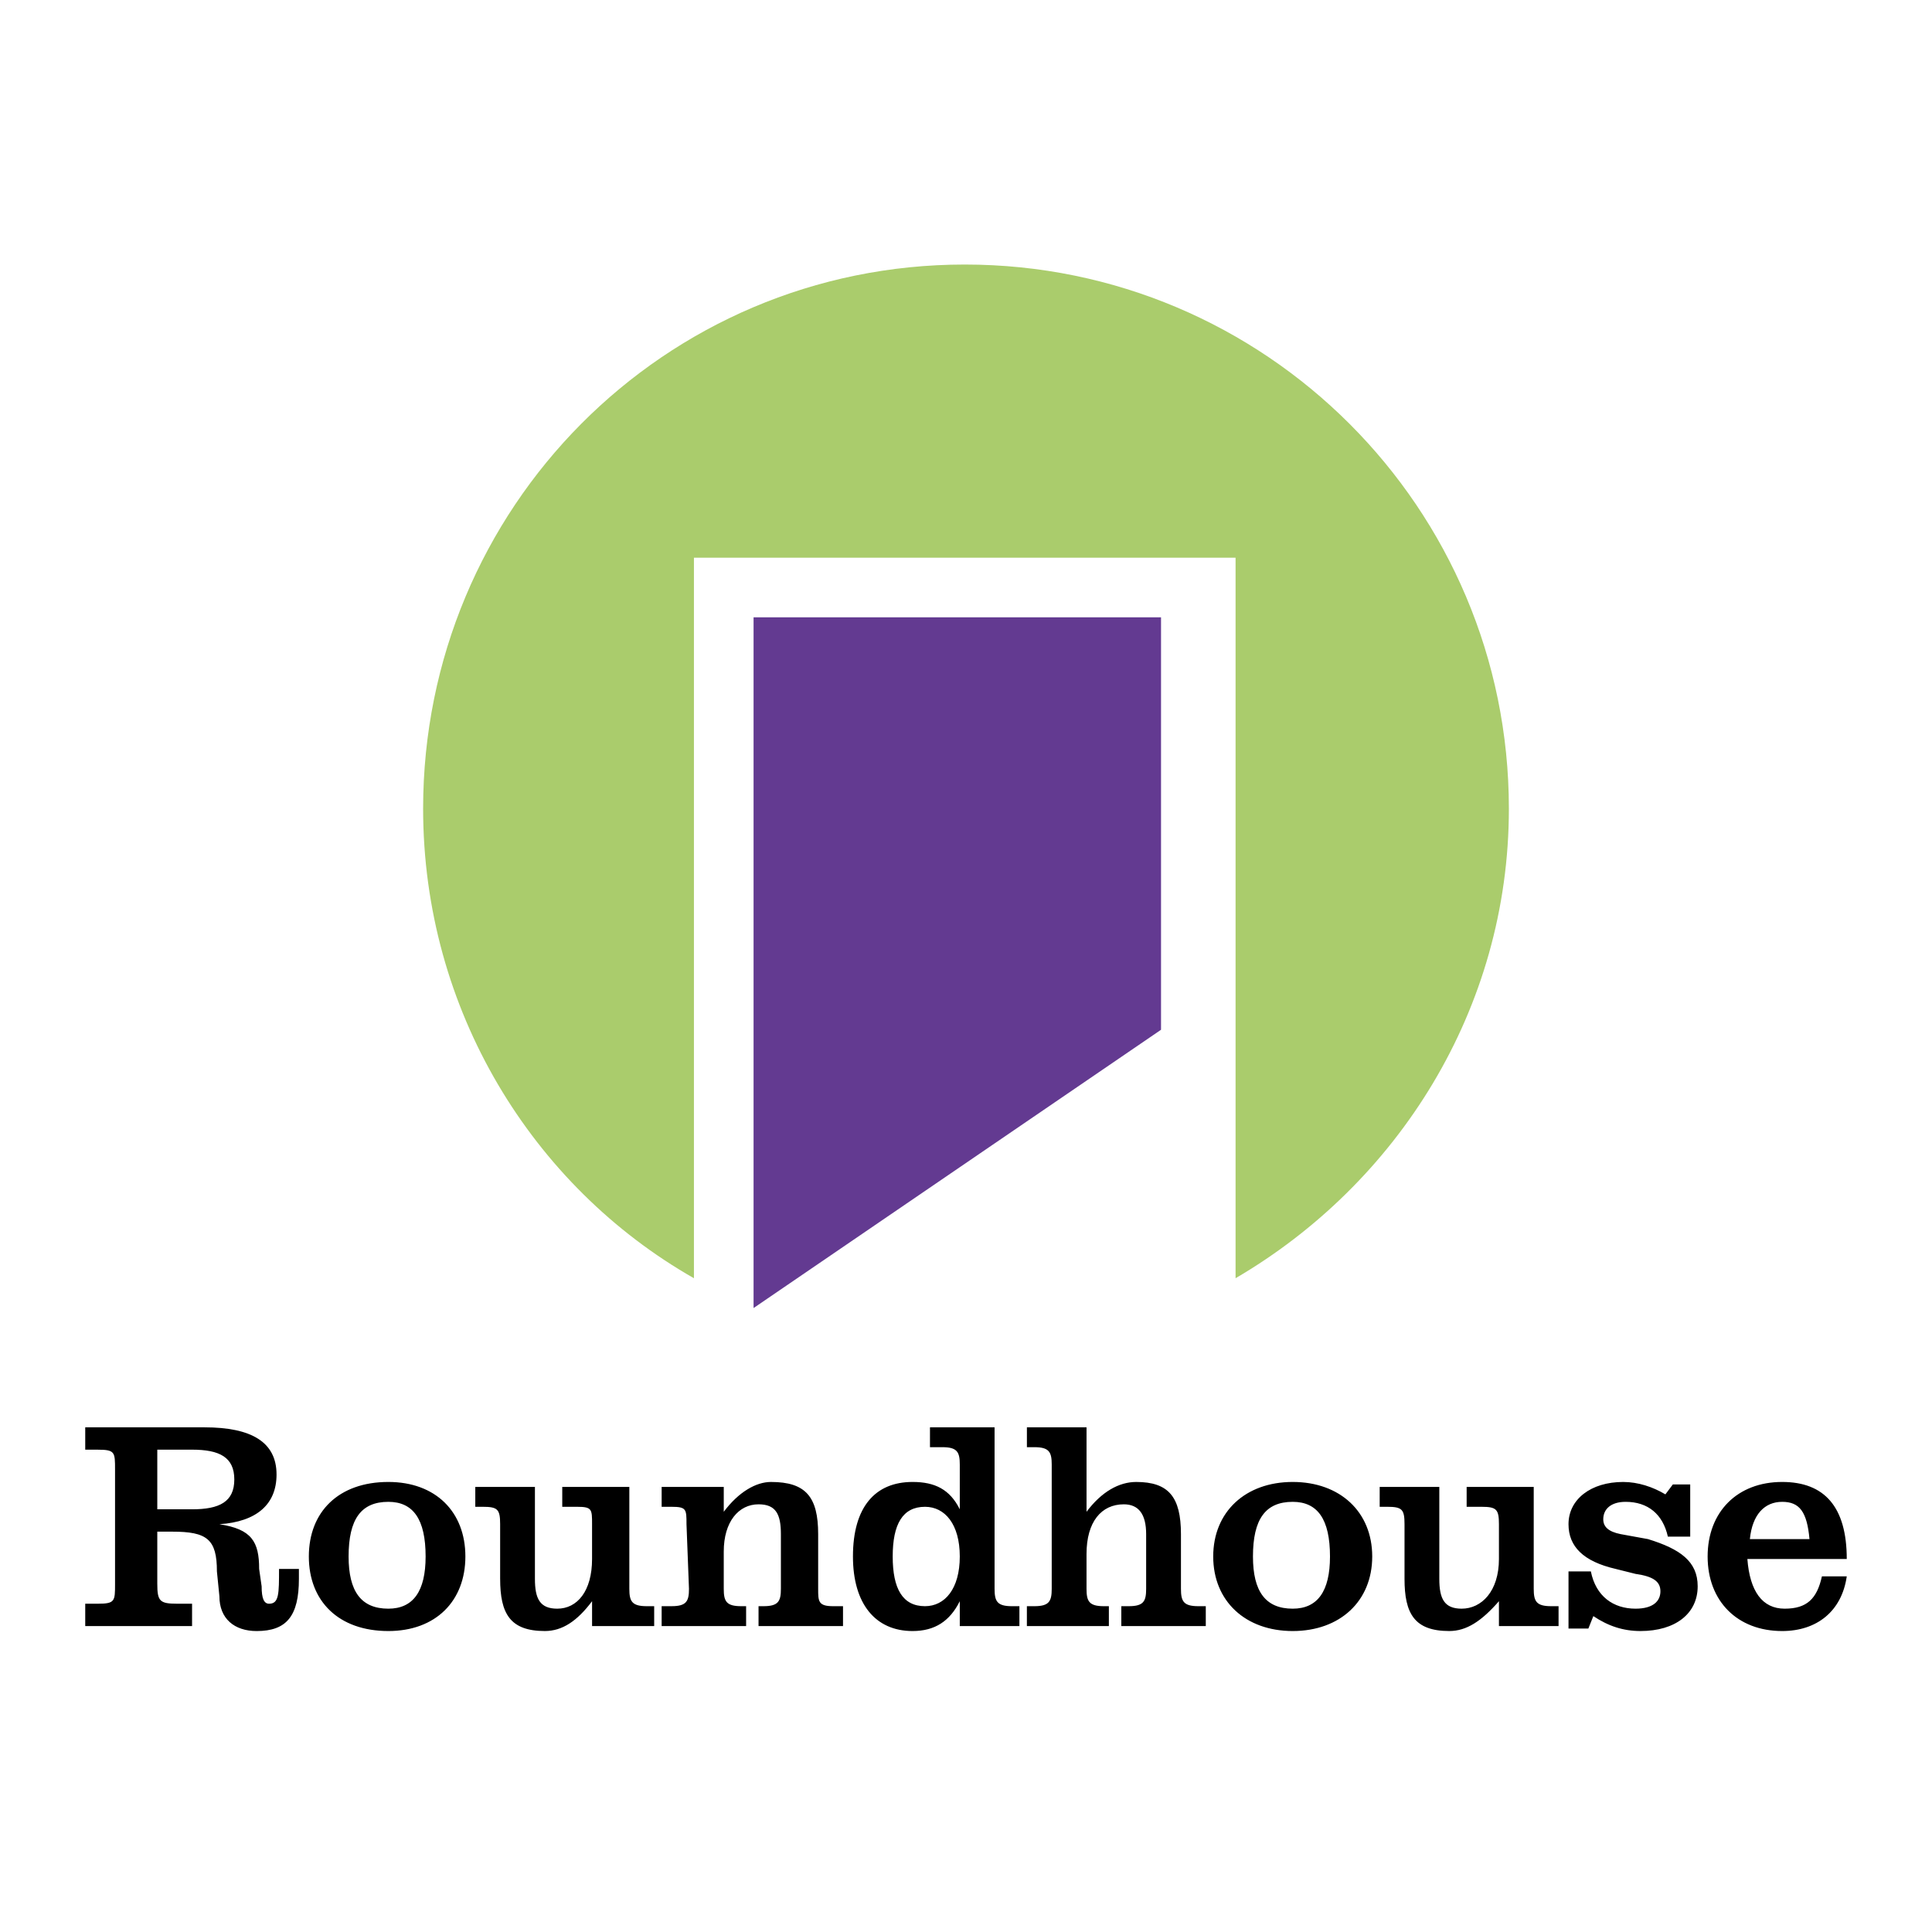
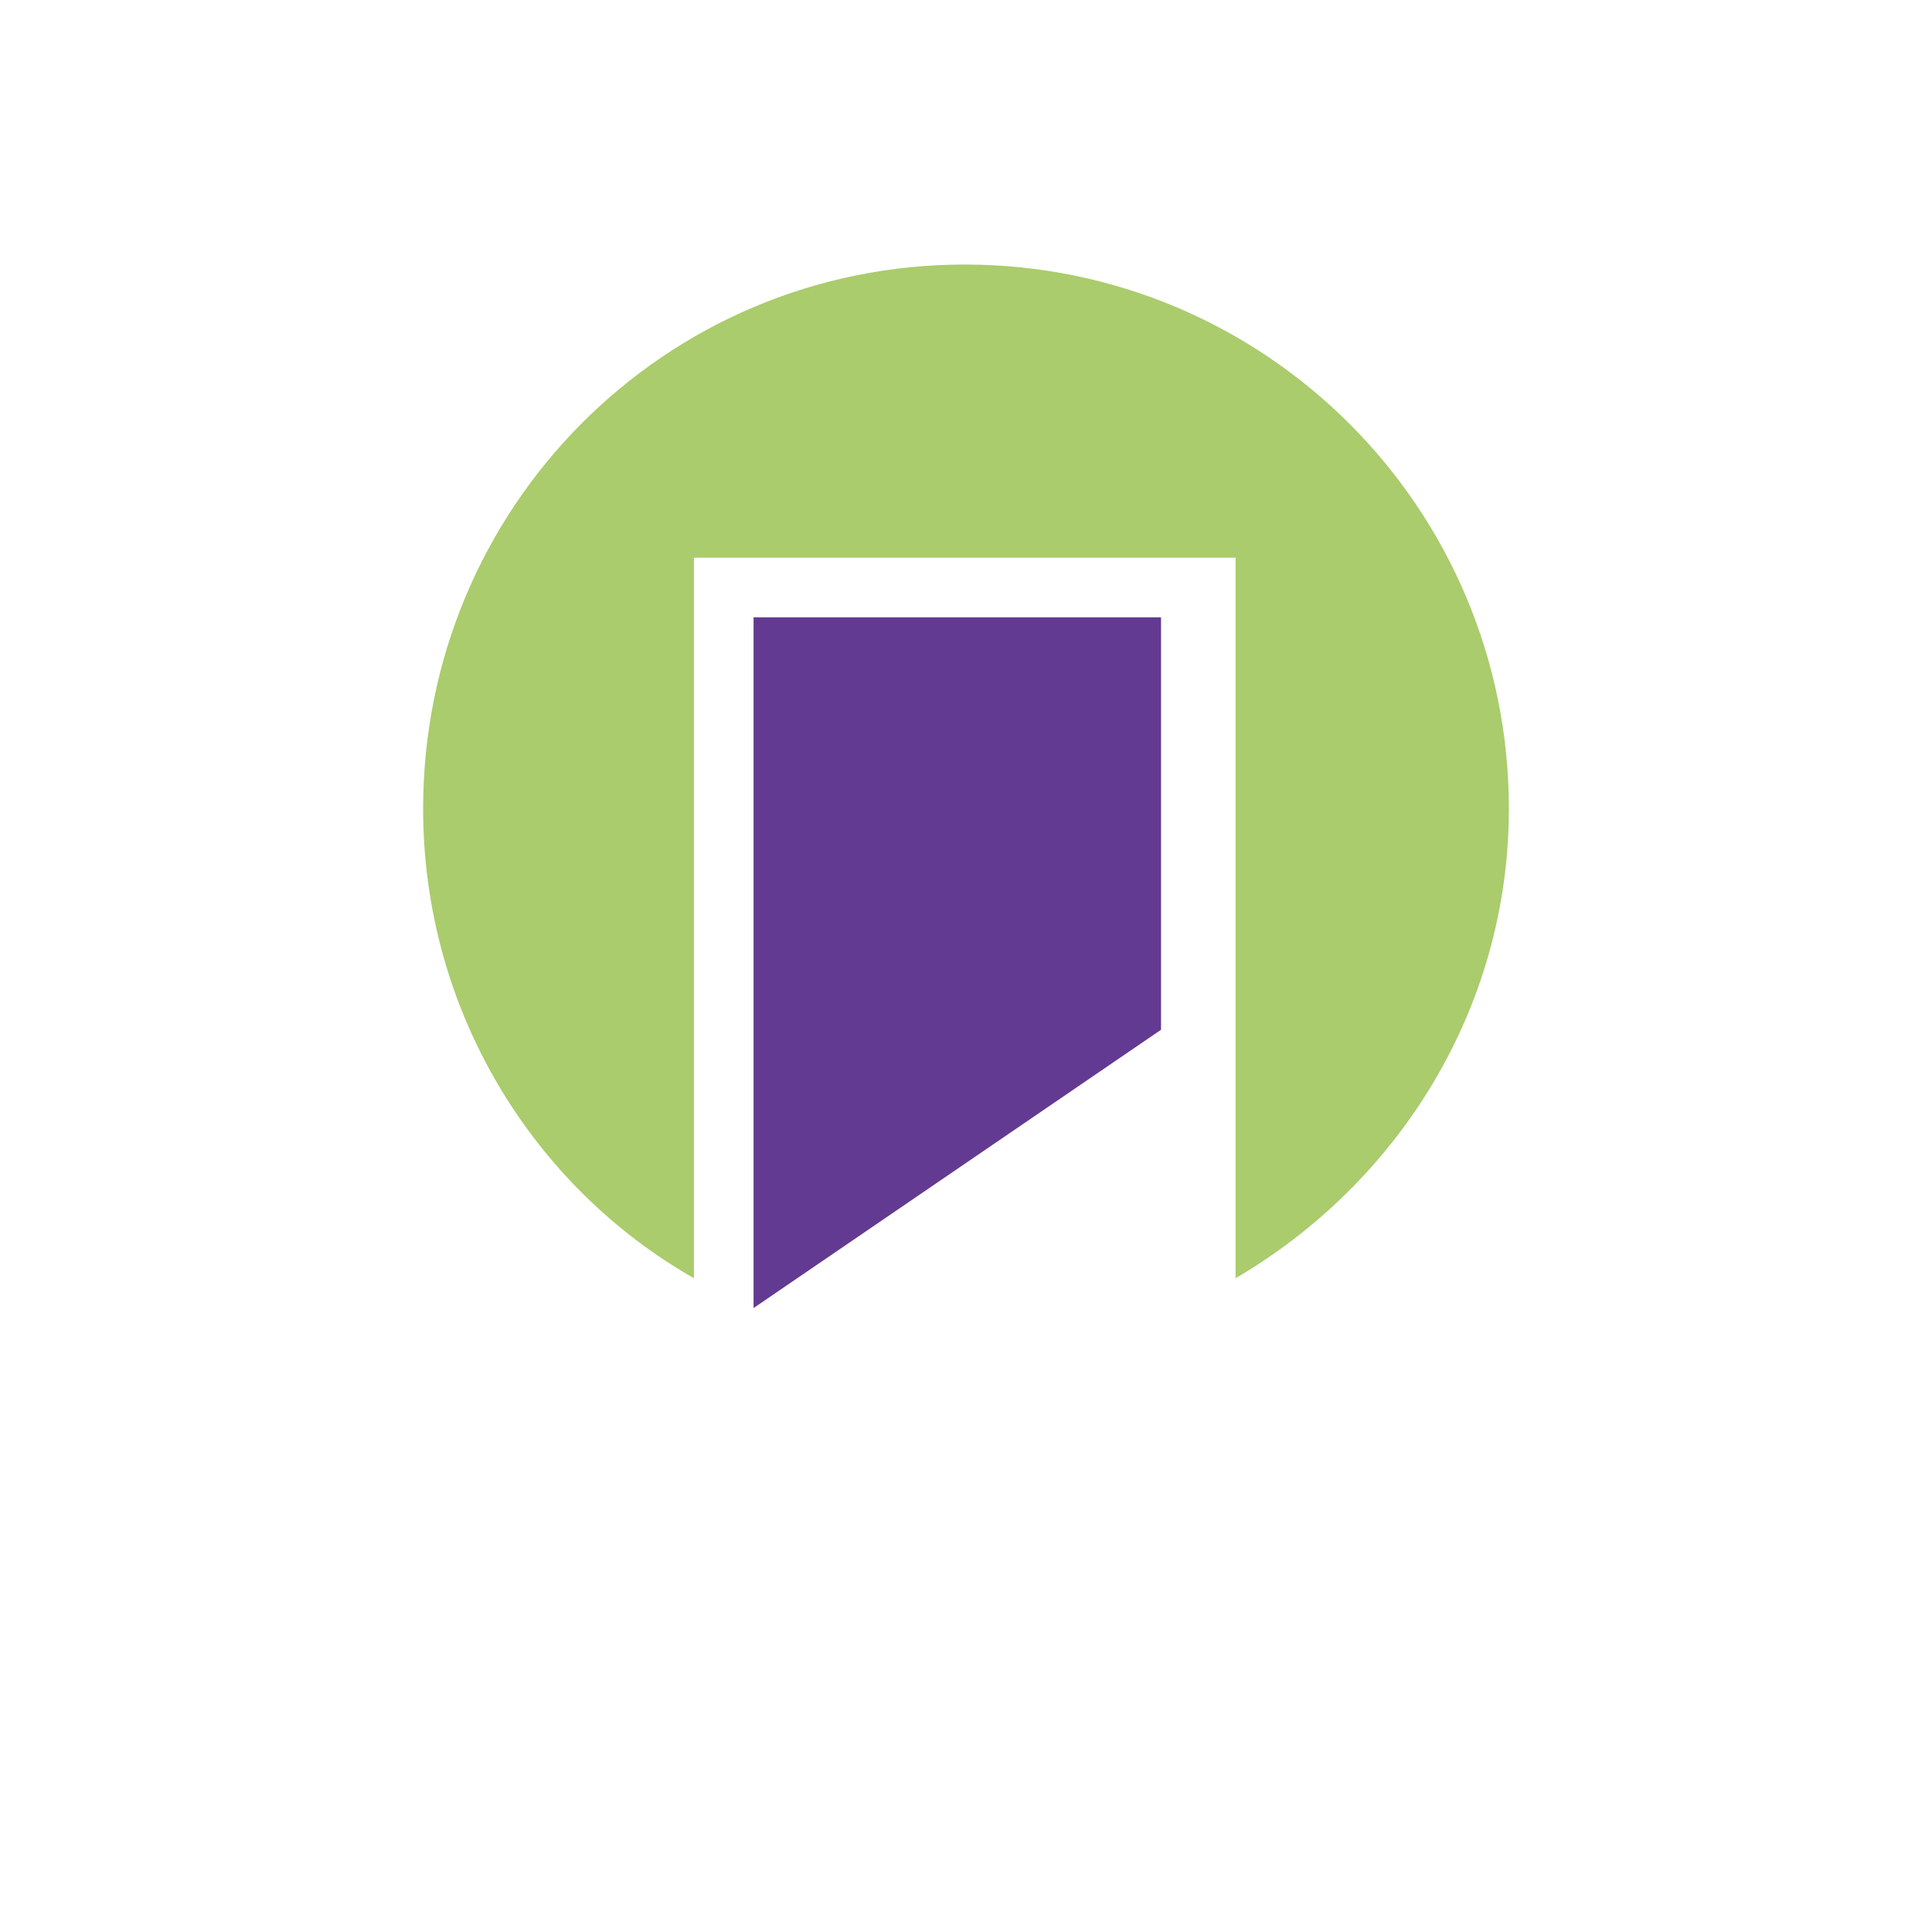
<svg xmlns="http://www.w3.org/2000/svg" width="2500" height="2500" viewBox="0 0 192.756 192.756">
  <g fill-rule="evenodd" clip-rule="evenodd">
-     <path fill="#fff" d="M0 0h192.756v192.756H0V0z" />
-     <path d="M15.693 158.018v-5.205h1.487c3.47 0 4.462.744 4.462 3.967l.248 2.479c0 2.23 1.487 3.471 3.718 3.471 2.975 0 4.214-1.488 4.214-5.205v-.992h-1.983c0 2.479 0 3.471-.992 3.471-.496 0-.744-.496-.744-1.736l-.248-1.734c0-2.727-.744-3.967-3.966-4.463 3.718-.246 5.701-1.982 5.701-4.957 0-3.223-2.479-4.709-7.188-4.709H8.504v2.23h1.239c1.735 0 1.735.248 1.735 1.982v11.402c0 1.736 0 1.984-1.735 1.984H8.504v2.23h10.659v-2.23h-1.487c-1.736-.001-1.983-.249-1.983-1.985zm0-7.436v-5.949h3.47c2.727 0 4.214.744 4.214 2.975s-1.487 2.975-4.214 2.975h-3.47v-.001zM30.813 155.291c0 4.463 2.975 7.438 7.933 7.438 4.709 0 7.685-2.975 7.685-7.438 0-4.461-2.975-7.436-7.685-7.436-4.958 0-7.933 2.975-7.933 7.436zm3.967 0c0-3.717 1.239-5.453 3.966-5.453 2.479 0 3.718 1.736 3.718 5.453 0 3.471-1.24 5.207-3.718 5.207-2.727 0-3.966-1.736-3.966-5.207zM49.9 157.523c0 3.469.992 5.205 4.461 5.205 1.735 0 3.223-.992 4.71-2.975v2.479h6.197v-1.982h-.744c-1.487 0-1.735-.496-1.735-1.736v-10.162h-6.693v1.982h1.487c1.487 0 1.487.248 1.487 1.734v3.471c0 3.223-1.487 4.959-3.47 4.959-1.735 0-2.231-.992-2.231-2.975v-9.172H47.42v1.982h.744c1.487 0 1.735.248 1.735 1.734v5.456h.001zM66.012 162.232h8.428v-1.982h-.496c-1.487 0-1.735-.496-1.735-1.736v-3.717c0-2.975 1.487-4.711 3.471-4.711 1.735 0 2.23.992 2.23 2.975v5.453c0 1.24-.248 1.736-1.735 1.736h-.495v1.982h8.428v-1.982h-.991c-1.488 0-1.488-.496-1.488-1.736v-5.453c0-3.719-1.239-5.205-4.709-5.205-1.487 0-3.223.992-4.71 2.975v-2.479h-6.197v1.982h.992c1.487 0 1.487.248 1.487 1.734l.248 6.445c0 1.24-.248 1.736-1.735 1.736h-.992v1.983h-.001zM95.758 146.119v4.463c-.991-1.982-2.479-2.727-4.71-2.727-3.718 0-5.949 2.479-5.949 7.436 0 4.711 2.231 7.438 5.949 7.438 2.231 0 3.719-.992 4.71-2.975v2.479h5.949v-1.982h-.742c-1.488 0-1.736-.496-1.736-1.736v-16.111h-6.445v1.982h1.239c1.487-.001 1.735.495 1.735 1.733zm-6.693 9.172c0-3.223.992-4.957 3.223-4.957 1.983 0 3.47 1.734 3.47 4.957s-1.487 4.959-3.47 4.959c-2.231 0-3.223-1.736-3.223-4.959zM104.93 146.119v12.395c0 1.24-.248 1.736-1.734 1.736h-.744v1.982h8.18v-1.982h-.496c-1.486 0-1.734-.496-1.734-1.736v-3.471c0-3.221 1.488-4.957 3.719-4.957 1.486 0 2.23.992 2.23 2.975v5.453c0 1.24-.248 1.736-1.734 1.736h-.744v1.982h8.428v-1.982h-.744c-1.486 0-1.734-.496-1.734-1.736v-5.453c0-3.719-1.24-5.205-4.463-5.205-1.734 0-3.469.992-4.957 2.975v-8.428h-5.949v1.982h.744c1.484 0 1.732.496 1.732 1.734zM121.043 155.291c0 4.463 3.223 7.438 7.932 7.438s7.932-2.975 7.932-7.438c0-4.461-3.223-7.436-7.932-7.436s-7.932 2.975-7.932 7.436zm3.965 0c0-3.717 1.24-5.453 3.967-5.453 2.479 0 3.719 1.736 3.719 5.453 0 3.471-1.24 5.207-3.719 5.207-2.727 0-3.967-1.736-3.967-5.207zM140.129 157.523c0 3.469.992 5.205 4.463 5.205 1.734 0 3.223-.992 4.957-2.975v2.479h5.949v-1.982h-.744c-1.486 0-1.734-.496-1.734-1.736v-10.162h-6.693v1.982h1.488c1.486 0 1.734.248 1.734 1.734v3.471c0 3.223-1.734 4.959-3.719 4.959-1.734 0-2.23-.992-2.23-2.975v-9.172h-5.949v1.982h.744c1.486 0 1.734.248 1.734 1.734v5.456zM156.49 162.48h1.982l.496-1.24c1.486.992 2.975 1.488 4.709 1.488 3.471 0 5.701-1.736 5.701-4.463 0-2.479-1.734-3.717-4.957-4.709l-2.727-.496c-1.24-.248-1.736-.744-1.736-1.486 0-.992.744-1.736 2.232-1.736 2.23 0 3.717 1.24 4.213 3.471h2.23v-5.205H166.9l-.744.99c-1.238-.742-2.727-1.238-4.213-1.238-3.223 0-5.453 1.734-5.453 4.213 0 2.232 1.486 3.719 4.709 4.463l1.982.496c1.736.248 2.479.744 2.479 1.734 0 .992-.742 1.736-2.479 1.736-2.23 0-3.965-1.24-4.461-3.719h-2.23v5.701zM181.773 157.275c-.496 2.23-1.488 3.223-3.719 3.223s-3.471-1.736-3.719-4.959h9.916c0-5.205-2.23-7.684-6.445-7.684-4.461 0-7.436 2.975-7.436 7.436 0 4.463 2.975 7.438 7.436 7.438 3.471 0 5.949-1.984 6.445-5.453h-2.478v-.001zm-1.24-3.718h-5.949c.248-2.479 1.488-3.719 3.223-3.719 1.736 0 2.478.992 2.726 3.719z" />
    <path fill="#633a91" d="M75.184 130.504l40.652-27.764V61.592H75.184v68.912z" />
    <path d="M150.541 80.679c0-29.994-24.293-54.286-54.287-54.286S42.215 50.685 42.215 80.679c0 20.079 10.907 37.678 27.019 46.85V55.643h54.039v71.886c16.112-9.42 27.268-26.771 27.268-46.85z" fill="#aacc6c" />
  </g>
</svg>